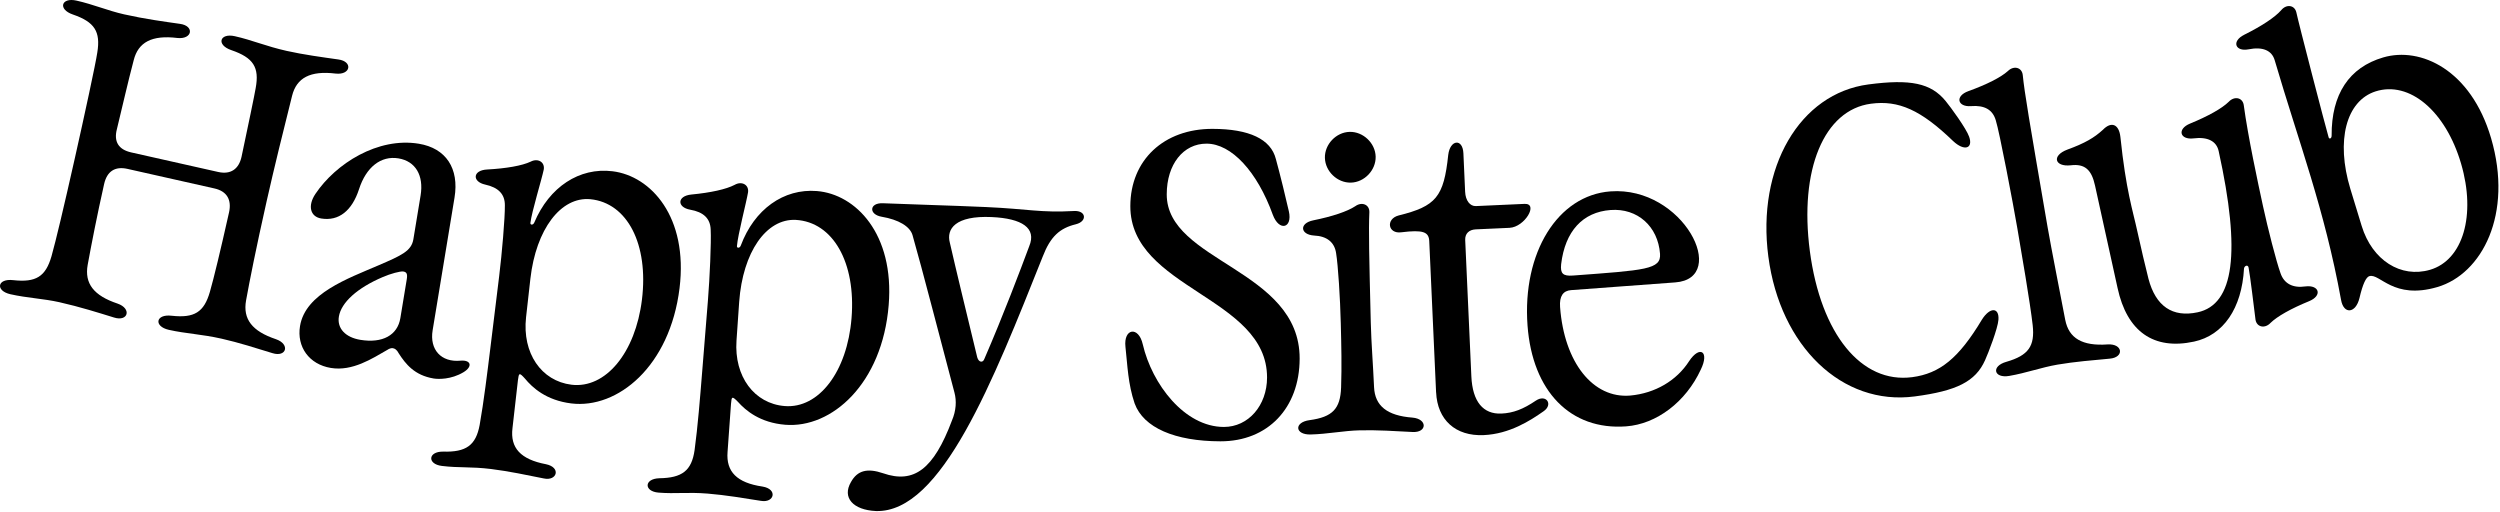
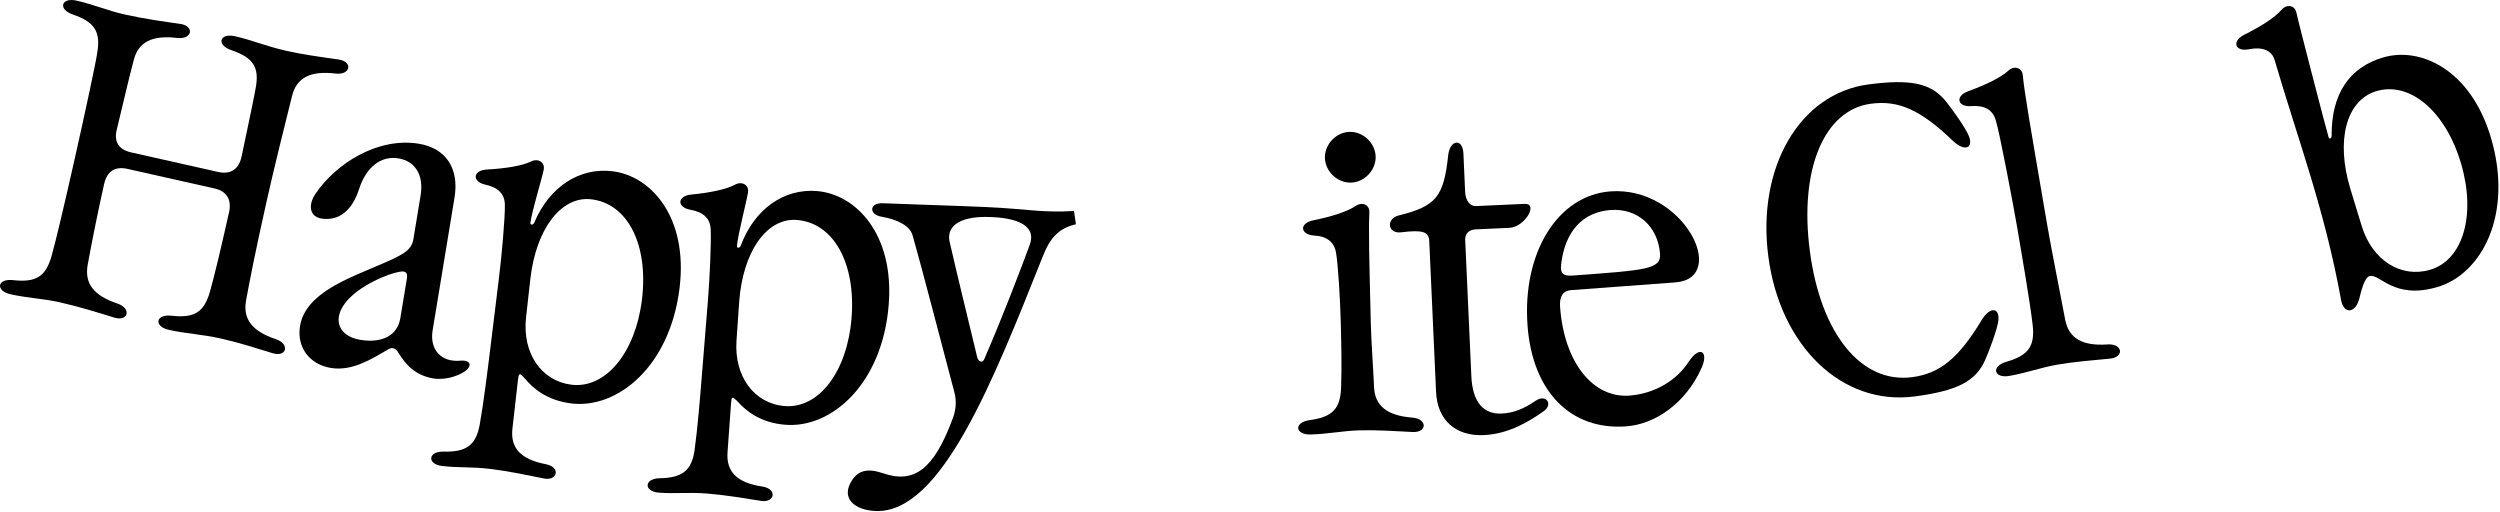
<svg xmlns="http://www.w3.org/2000/svg" fill="none" viewBox="0 0 537 110" height="110" width="537">
  <path fill="black" d="M2.831 60.175C7.736 60.718 9.797 59.416 11.061 55.044C11.995 51.719 13.678 44.649 16.088 33.928C18.14 24.803 20.561 13.62 20.9 11.274C21.633 6.783 20.325 4.725 15.662 3.119C12.373 2.004 13.151 -0.61 16.425 0.13C20.06 0.947 23.197 2.304 26.654 3.08C31.084 4.078 35.237 4.637 38.665 5.125C41.828 5.555 41.347 8.521 38.077 8.156C32.639 7.491 29.682 9.061 28.719 12.938C27.462 17.682 26.309 22.823 25.104 27.763C24.422 30.4 25.433 32.119 28.176 32.736L46.869 36.94C49.525 37.538 51.286 36.348 51.88 33.689C53.306 26.936 54.633 20.625 54.921 18.922C55.742 14.454 54.436 12.392 49.683 10.767C46.394 9.652 47.173 7.038 50.446 7.778C54.168 8.615 57.128 9.933 61.558 10.928C65.106 11.727 69.258 12.289 72.683 12.774C75.846 13.203 75.365 16.169 72.095 15.804C66.657 15.139 63.7 16.709 62.737 20.587C60.908 27.902 58.895 36.009 57.283 43.186C54.973 53.467 53.616 60.327 52.856 64.528C52.136 68.557 54.162 71.152 59.267 72.858C62.379 73.93 61.545 76.816 58.505 75.85C55.199 74.829 51.199 73.559 47.657 72.761C43.227 71.762 39.986 71.688 36.267 70.851C32.988 70.111 33.408 67.416 36.855 67.82C41.76 68.363 43.822 67.061 45.085 62.689C45.938 59.716 47.321 53.978 49.192 45.651C49.809 42.901 48.73 41.079 46.074 40.481L27.382 36.277C24.722 35.676 22.987 36.778 22.367 39.525C20.832 46.346 19.656 52.411 18.835 56.879C18.114 60.909 20.14 63.503 25.246 65.209C28.357 66.282 27.524 69.168 24.483 68.201C21.178 67.18 17.177 65.911 12.751 64.912C9.293 64.137 5.875 64.02 2.243 63.203C-1.037 62.463 -0.617 59.771 2.831 60.175Z" />
  <path fill="black" d="M64.446 70.032C65.596 63.039 74.692 59.844 81.332 56.981C86.285 54.851 88.376 53.908 88.793 51.397L90.344 41.985C91.055 37.681 89.258 34.624 85.581 34.017C81.817 33.396 78.64 35.91 77.122 40.631C75.622 45.264 72.76 47.555 68.992 46.932C66.662 46.547 66.032 44.234 67.742 41.662C72.139 35.112 81.18 29.422 89.966 30.873C95.791 31.832 98.664 36.175 97.63 42.45L92.929 70.952C92.247 75.075 94.732 77.88 98.942 77.47C101.181 77.286 101.585 78.736 99.543 79.961C96.887 81.547 94.14 81.463 93.152 81.302C89.029 80.62 87.129 78.19 85.662 75.922C85.242 75.118 84.825 74.862 84.379 74.788C84.108 74.743 83.629 74.849 83.213 75.147C79.962 77.004 75.723 79.803 71.063 79.034C66.4 78.265 63.706 74.507 64.446 70.025V70.032ZM77.4 72.998C82.153 73.78 85.39 72.012 85.995 68.338L87.371 60.005C87.565 58.839 87.352 58.438 86.634 58.319C86.007 58.215 83.885 58.787 82.201 59.52C76.753 61.844 73.293 64.959 72.792 68.002C72.375 70.513 74.175 72.465 77.4 72.998Z" />
  <path fill="black" d="M95.191 97.006C100.112 97.152 102.216 95.672 103.03 91.287C103.896 86.453 104.723 79.693 105.321 74.824L107.221 59.324C107.819 54.455 108.475 46.852 108.446 44.102C108.462 41.727 107.082 40.276 104.232 39.652C101.382 39.032 101.498 36.573 104.63 36.408C108.772 36.185 112.139 35.591 113.987 34.722C115.551 33.904 117.086 34.825 116.795 36.437C116.349 38.576 114.226 45.452 113.929 47.886C113.871 48.338 114.504 48.412 114.763 47.808C117.987 40.153 124.45 35.911 131.571 36.786C139.862 37.801 147.837 46.645 145.969 61.877C143.905 78.734 132.628 87.872 122.715 86.657C117.309 85.994 114.352 83.251 112.759 81.322C111.551 79.984 111.451 80.062 111.25 81.684L110.081 91.972C109.564 96.208 111.822 98.677 117.276 99.714C120.575 100.392 119.661 103.394 116.808 102.771C113.328 102.069 109.224 101.203 105.441 100.738C101.111 100.208 98.603 100.538 94.907 100.082C91.75 99.698 91.902 96.967 95.191 97.006ZM112.995 68.174C112.149 75.845 116.265 81.839 122.753 82.637C130.056 83.529 136.486 75.813 137.891 64.365C139.349 52.467 134.767 43.581 126.812 42.79C120.482 42.195 115.137 49.226 113.926 59.873L112.995 68.174Z" />
  <path fill="black" d="M141.6 102.727C146.525 102.666 148.567 101.098 149.197 96.688C149.863 91.822 150.412 85.033 150.803 80.144L152.06 64.576C152.454 59.684 152.796 52.062 152.654 49.315C152.574 46.94 151.132 45.548 148.263 45.044C145.384 44.539 145.403 42.081 148.522 41.783C152.654 41.389 155.992 40.656 157.802 39.706C159.333 38.83 160.904 39.683 160.681 41.305C160.325 43.464 158.487 50.42 158.293 52.866C158.254 53.319 158.89 53.367 159.12 52.75C162.025 44.966 168.313 40.462 175.467 41.037C183.79 41.709 192.127 50.217 190.892 65.516C189.525 82.442 178.64 92.041 168.681 91.24C163.253 90.801 160.183 88.186 158.512 86.322C157.246 85.036 157.152 85.12 157.02 86.749L156.28 97.076C155.937 101.328 158.296 103.706 163.789 104.514C167.117 105.057 166.322 108.087 163.453 107.583C159.944 107.028 155.811 106.33 152.005 106.023C147.662 105.674 145.164 106.11 141.452 105.813C138.285 105.557 138.321 102.827 141.61 102.73L141.6 102.727ZM158.199 73.174C157.669 80.878 162.031 86.697 168.545 87.22C175.877 87.815 181.987 79.831 182.911 68.334C183.877 56.385 178.93 47.693 170.946 47.234C164.597 46.905 159.55 54.152 158.777 64.841L158.199 73.174Z" />
-   <path fill="black" d="M231.108 48.168C227.615 49.008 225.628 50.828 223.976 55.115C213.32 81.818 202.221 110.223 188.149 109.771C183.247 109.551 180.824 106.892 182.795 103.528C184.181 101.044 186.297 100.501 189.7 101.658C196.321 103.955 200.553 100.782 204.479 90.326C205.394 88.183 205.488 86.096 205.022 84.348C202.382 74.412 197.972 57.303 196.004 50.488C195.455 48.647 193.064 47.176 189.364 46.553C186.569 46.065 186.682 43.522 189.68 43.658C194.485 43.874 204.657 44.149 211.824 44.475C220.803 44.879 223.495 45.729 230.694 45.325C233.334 45.173 233.592 47.548 231.111 48.165L231.108 48.168ZM209.911 76.755C210.224 77.86 211.126 77.992 211.439 77.097C215.498 67.737 219.214 57.904 221.075 52.896C222.71 48.97 219.527 46.918 212.997 46.624C205.193 46.275 203.245 49.183 204.024 52.127C205.387 58.098 207.381 66.279 209.911 76.755Z" />
-   <path fill="black" d="M243.726 86.685C242.281 82.416 242.191 78.51 241.748 74.51C241.299 70.516 244.572 69.976 245.47 73.973C247.454 82.513 254.434 91.696 262.88 91.709C268.15 91.719 272.15 87.092 272.163 81.098C272.189 63.753 242.766 62.069 242.795 44.272C242.811 34.375 249.997 27.66 260.444 27.68C268.341 27.693 272.971 29.88 274.054 34.149C274.865 37.057 276.4 43.325 276.852 45.416C277.66 49.048 274.758 49.771 273.401 46.136C270.057 36.869 264.525 30.863 259.164 30.856C254.172 30.846 250.621 35.289 250.615 41.739C250.589 56.269 279.198 57.769 279.165 77.023C279.146 87.647 272.325 94.811 262.15 94.795C252.343 94.779 245.629 91.864 243.729 86.681L243.726 86.685Z" />
+   <path fill="black" d="M231.108 48.168C227.615 49.008 225.628 50.828 223.976 55.115C213.32 81.818 202.221 110.223 188.149 109.771C183.247 109.551 180.824 106.892 182.795 103.528C184.181 101.044 186.297 100.501 189.7 101.658C196.321 103.955 200.553 100.782 204.479 90.326C205.394 88.183 205.488 86.096 205.022 84.348C202.382 74.412 197.972 57.303 196.004 50.488C195.455 48.647 193.064 47.176 189.364 46.553C186.569 46.065 186.682 43.522 189.68 43.658C194.485 43.874 204.657 44.149 211.824 44.475C220.803 44.879 223.495 45.729 230.694 45.325L231.108 48.168ZM209.911 76.755C210.224 77.86 211.126 77.992 211.439 77.097C215.498 67.737 219.214 57.904 221.075 52.896C222.71 48.97 219.527 46.918 212.997 46.624C205.193 46.275 203.245 49.183 204.024 52.127C205.387 58.098 207.381 66.279 209.911 76.755Z" />
  <path fill="black" d="M288.069 83.259C288.227 78.529 288.124 74.351 288.001 69.449C287.872 64.092 287.423 57.012 286.996 54.388C286.663 52.033 284.999 50.711 282.266 50.595C279.264 50.395 279.022 47.952 282.094 47.328C286.166 46.501 289.41 45.422 291.109 44.294C292.538 43.26 294.192 43.945 294.14 45.58C293.963 49.584 294.089 54.85 294.444 69.291C294.551 73.653 294.938 78.367 295.148 83.178C295.339 87.169 297.934 89.292 303.394 89.702C306.677 89.987 306.567 92.988 303.382 92.791C299.924 92.604 295.74 92.342 292.105 92.433C288.563 92.517 285.219 93.237 281.497 93.328C278.133 93.408 277.887 90.691 281.329 90.242C286.221 89.576 287.901 87.809 288.066 83.262L288.069 83.259ZM284.589 33.909C284.518 31.004 286.996 28.4 289.904 28.326C292.809 28.258 295.417 30.736 295.491 33.644C295.559 36.549 293.08 39.157 290.172 39.228C287.271 39.299 284.66 36.817 284.589 33.909Z" />
  <path fill="black" d="M308.471 84.284L307.004 51.808C306.913 49.811 305.711 49.32 301.013 49.895C298.121 50.299 297.611 47.048 300.396 46.289C308.487 44.289 310.125 42.305 311.082 33.261C311.479 29.971 314.193 29.668 314.339 32.931L314.71 41.19C314.797 43.093 315.76 44.324 317.033 44.266L327.467 43.794C330.553 43.652 327.512 48.79 324.242 48.938L316.985 49.268C315.534 49.336 314.665 50.189 314.726 51.553L316.048 80.853C316.293 86.297 318.597 89.008 322.501 88.834C325.037 88.721 327.183 87.897 329.916 86.046C332.126 84.585 333.684 86.876 331.567 88.336C328.662 90.375 324.242 93.212 318.71 93.461C312.633 93.736 308.745 90.181 308.48 84.284H308.471Z" />
  <path fill="black" d="M328.114 69.93C326.957 54.258 334.605 41.944 345.927 41.108C361.595 39.947 371.531 59.794 359.85 60.66L337.478 62.317C335.759 62.443 334.935 63.597 335.106 65.952C335.991 77.908 342.211 85.643 350.176 84.965C355.511 84.477 360.138 81.769 362.833 77.559C365.127 74.114 367.234 75.504 365.334 79.378C362.115 86.354 355.821 91.101 349.297 91.582C337.345 92.467 329.16 84.057 328.114 69.93ZM337.885 59.186C353.462 58.032 356.82 57.874 356.574 54.523C356.138 48.639 351.747 44.681 345.95 45.111C339.969 45.554 336.179 49.66 335.335 56.737C335.122 58.756 335.71 59.348 337.885 59.186Z" />
  <path fill="black" d="M379.841 55.139C377.311 35.962 386.575 20.083 401.338 18.135C410.34 16.949 414.764 17.828 417.934 21.715C419.026 23.037 422.376 27.631 422.977 29.386C423.86 31.922 421.931 32.546 419.527 30.297C412.596 23.612 407.833 21.489 401.887 22.277C391.806 23.605 386.442 36.404 388.759 53.962C391.115 71.789 399.849 82.452 410.744 81.014C416.683 80.229 420.741 76.946 425.695 68.69C427.433 65.898 429.462 65.995 429.265 68.677C429.139 70.526 427.094 75.834 426.383 77.392C424.328 81.967 420.289 83.967 411.284 85.153C395.709 87.212 382.387 74.406 379.844 55.139H379.841Z" />
  <path fill="black" d="M443.618 68.727C444.388 72.65 447.263 74.369 452.724 73.981C456.013 73.784 456.34 76.773 453.16 77.041C449.713 77.358 445.531 77.707 441.951 78.321C438.455 78.922 435.253 80.117 431.582 80.747C428.27 81.316 427.624 78.66 430.972 77.716C435.712 76.347 437.121 74.356 436.62 69.832C436.09 65.131 434.151 53.851 433.321 49.017C432.416 43.734 429.482 28.289 428.694 25.843C428.025 23.562 426.29 22.57 423.378 22.796C420.464 23.019 419.869 20.631 422.822 19.571C426.729 18.162 429.782 16.624 431.298 15.257C432.561 14.026 434.296 14.466 434.484 16.094C434.891 20.078 435.783 25.274 439.828 48.82C440.568 53.117 442.714 63.994 443.615 68.727H443.618Z" />
-   <path fill="black" d="M454.856 61.87L450.013 39.866C449.263 36.402 447.783 35.142 444.794 35.507C441.343 35.879 440.629 33.433 444.067 32.134C447.857 30.754 449.835 29.584 451.696 27.885C453.519 26.001 455.15 26.673 455.46 29.394C456.672 41.029 458.107 45.084 459.144 49.883C459.739 52.636 460.902 57.589 461.49 59.88C463.038 65.77 466.644 68.246 472.059 67.079C479.875 65.392 481.381 54.284 476.57 32.46C476.108 30.328 474.224 29.339 471.148 29.727C468.25 30.072 467.555 27.713 470.456 26.531C474.298 24.957 477.284 23.29 478.738 21.858C479.95 20.579 481.704 20.941 481.956 22.56C482.864 29.335 485.01 39.281 486.047 44.073L486.086 44.254C487.123 49.046 488.926 56.093 489.853 58.681C490.619 60.933 492.503 61.919 495.207 61.522C498.196 61.156 498.891 63.515 495.986 64.698C492.144 66.271 489.159 67.939 487.701 69.367C486.493 70.65 484.742 70.284 484.483 68.669C484.221 66.585 483.284 58.798 482.994 57.466C482.842 56.755 482.079 57.104 482.014 57.676C481.543 66.233 477.584 72.016 471.28 73.377C462.582 75.254 456.869 71.192 454.856 61.87Z" />
  <path fill="black" d="M482.073 7.458C485.788 5.61 488.648 3.729 489.995 2.197C491.11 0.827 492.884 1.063 493.256 2.659C493.673 4.718 499.498 27.149 500.19 29.504C500.316 29.941 500.839 29.789 500.833 29.126C500.781 20.24 504.581 14.486 511.909 12.337C519.923 9.981 530.757 14.948 535.084 29.679C539.866 45.98 533.132 58.844 523.548 61.658C514.045 64.447 511.208 58.65 508.94 59.315C508.242 59.519 507.528 60.96 506.817 64.01C506.003 67.374 503.408 67.568 502.859 64.414C499.311 44.907 493.792 30.622 488.6 12.925C487.986 10.834 486.034 9.988 482.993 10.595C480.127 11.151 479.265 8.854 482.073 7.458ZM507.289 48.533C509.551 55.916 515.706 59.79 521.981 57.949C529.045 55.874 531.894 46.232 528.644 35.162C525.319 23.83 517.532 17.31 510.262 19.633C503.951 21.675 501.715 30.189 504.846 40.536L507.289 48.533Z" />
</svg>